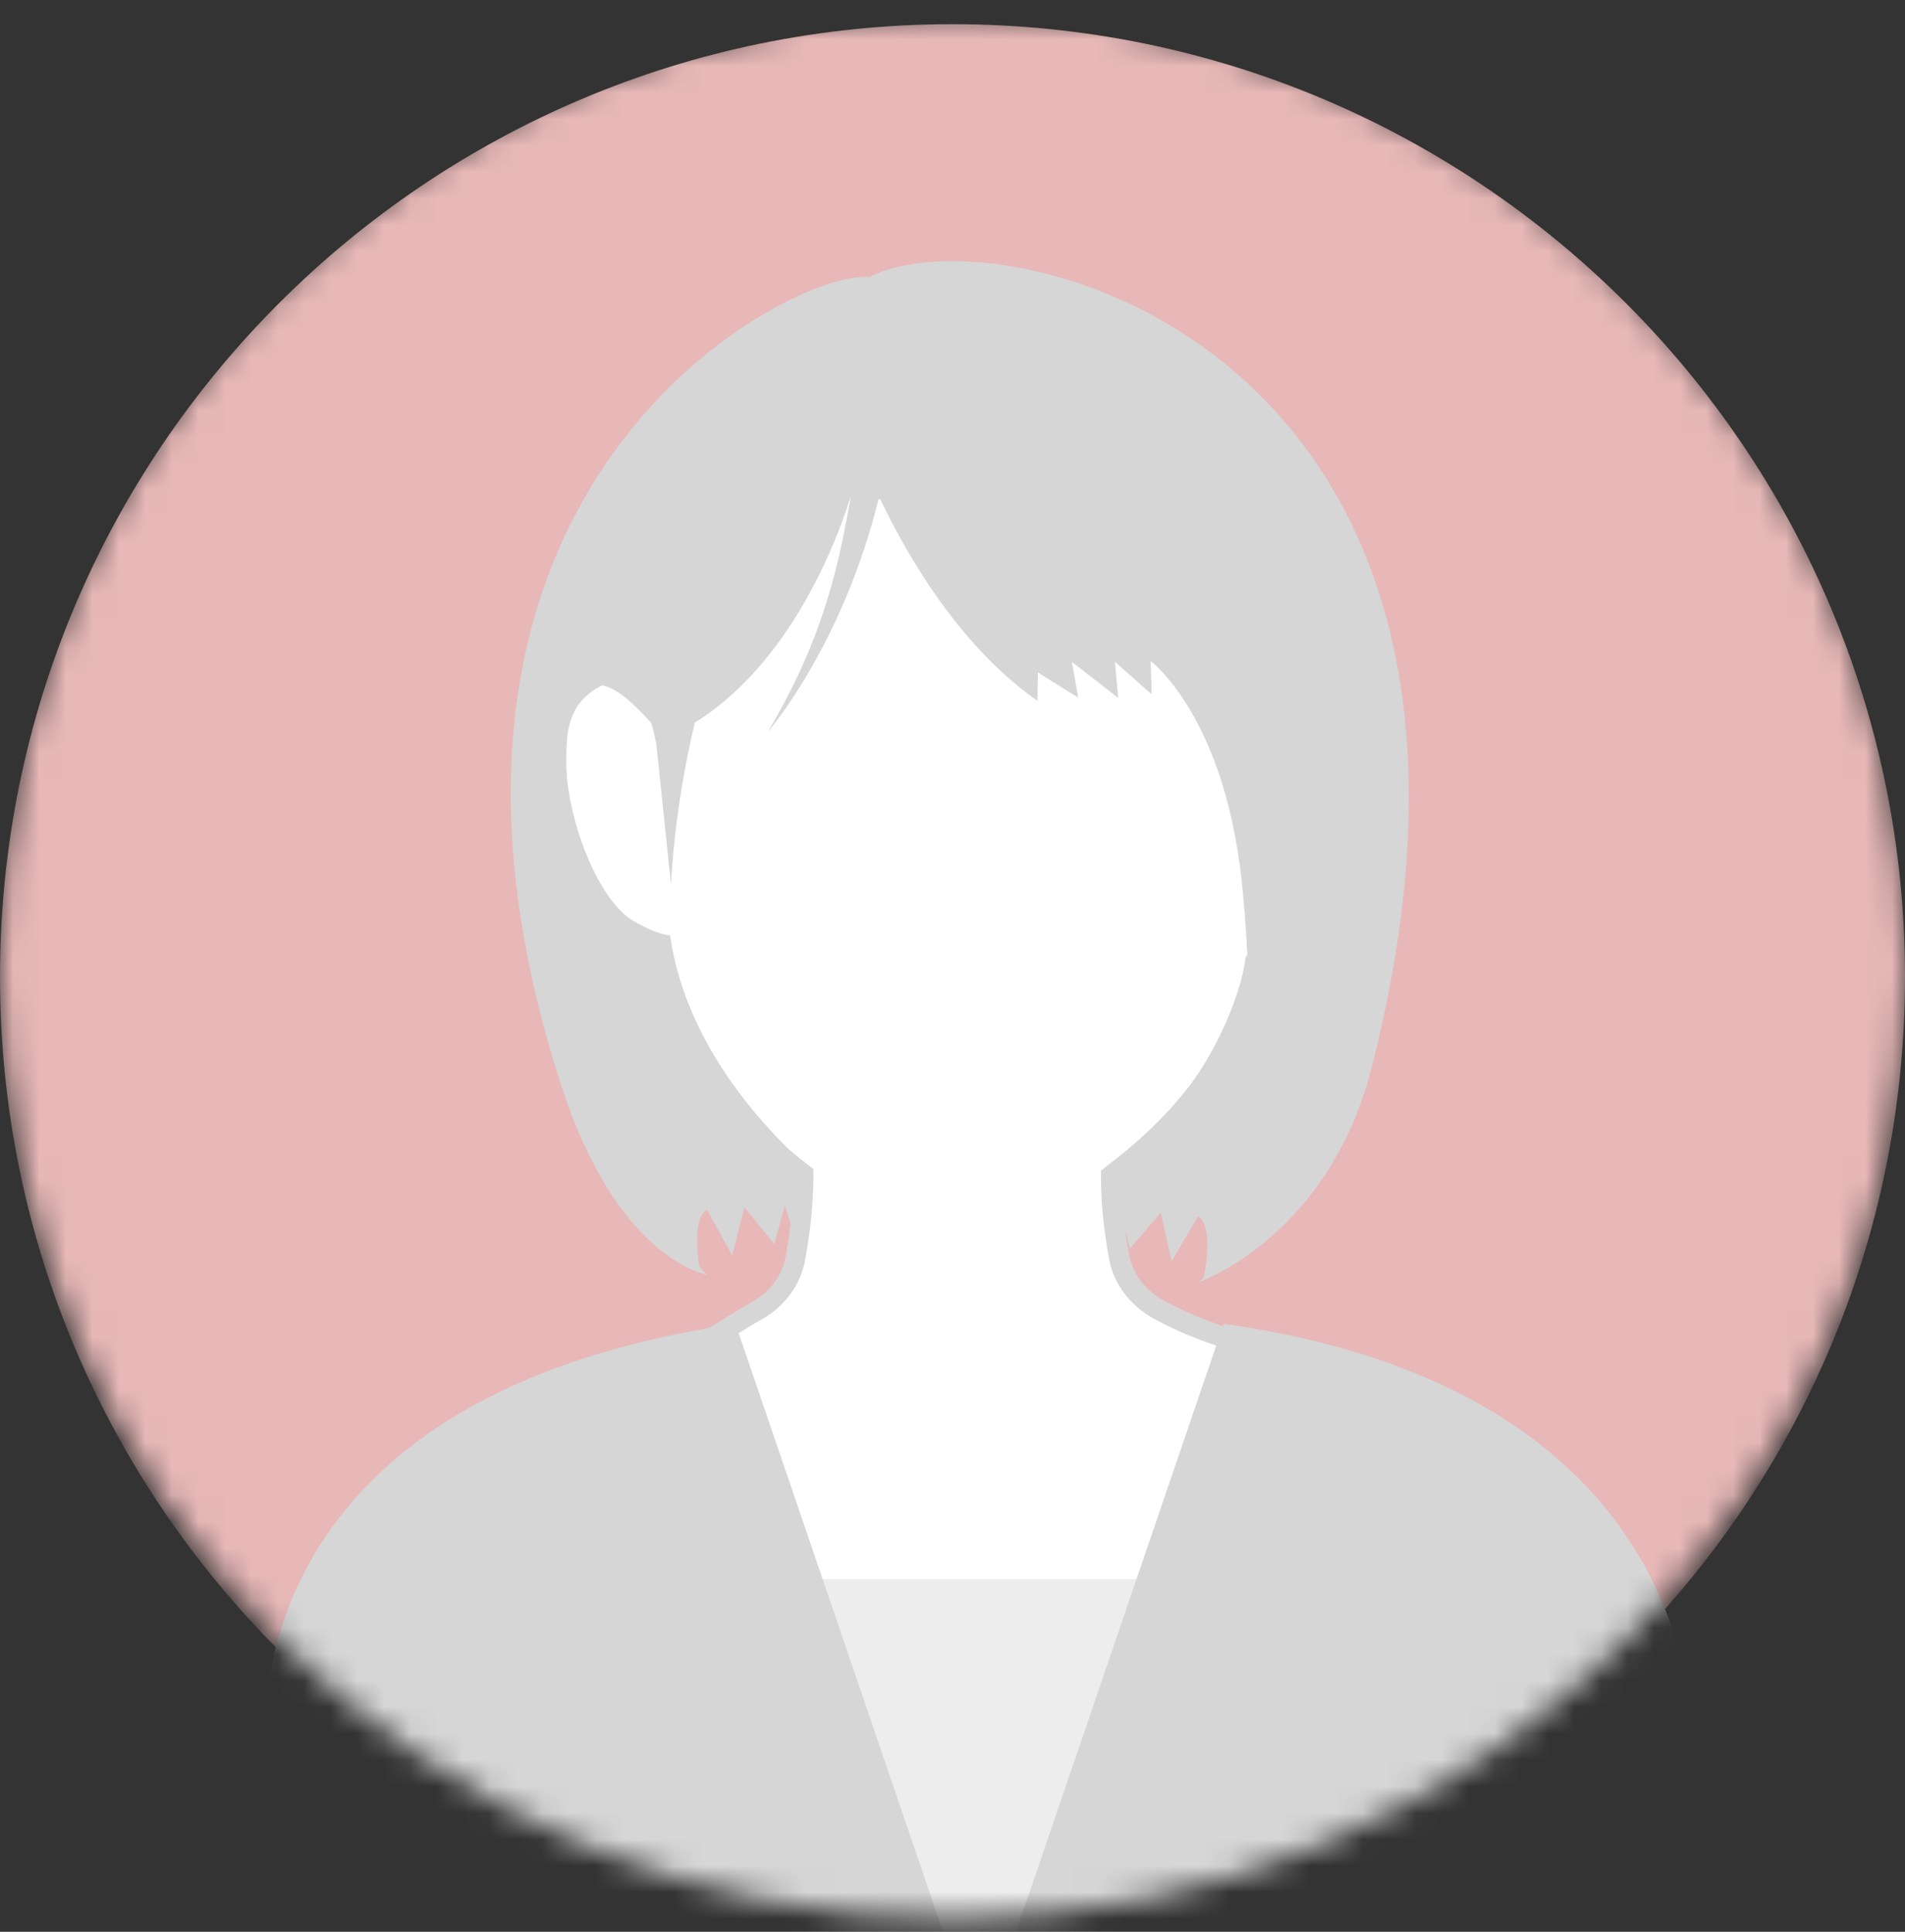
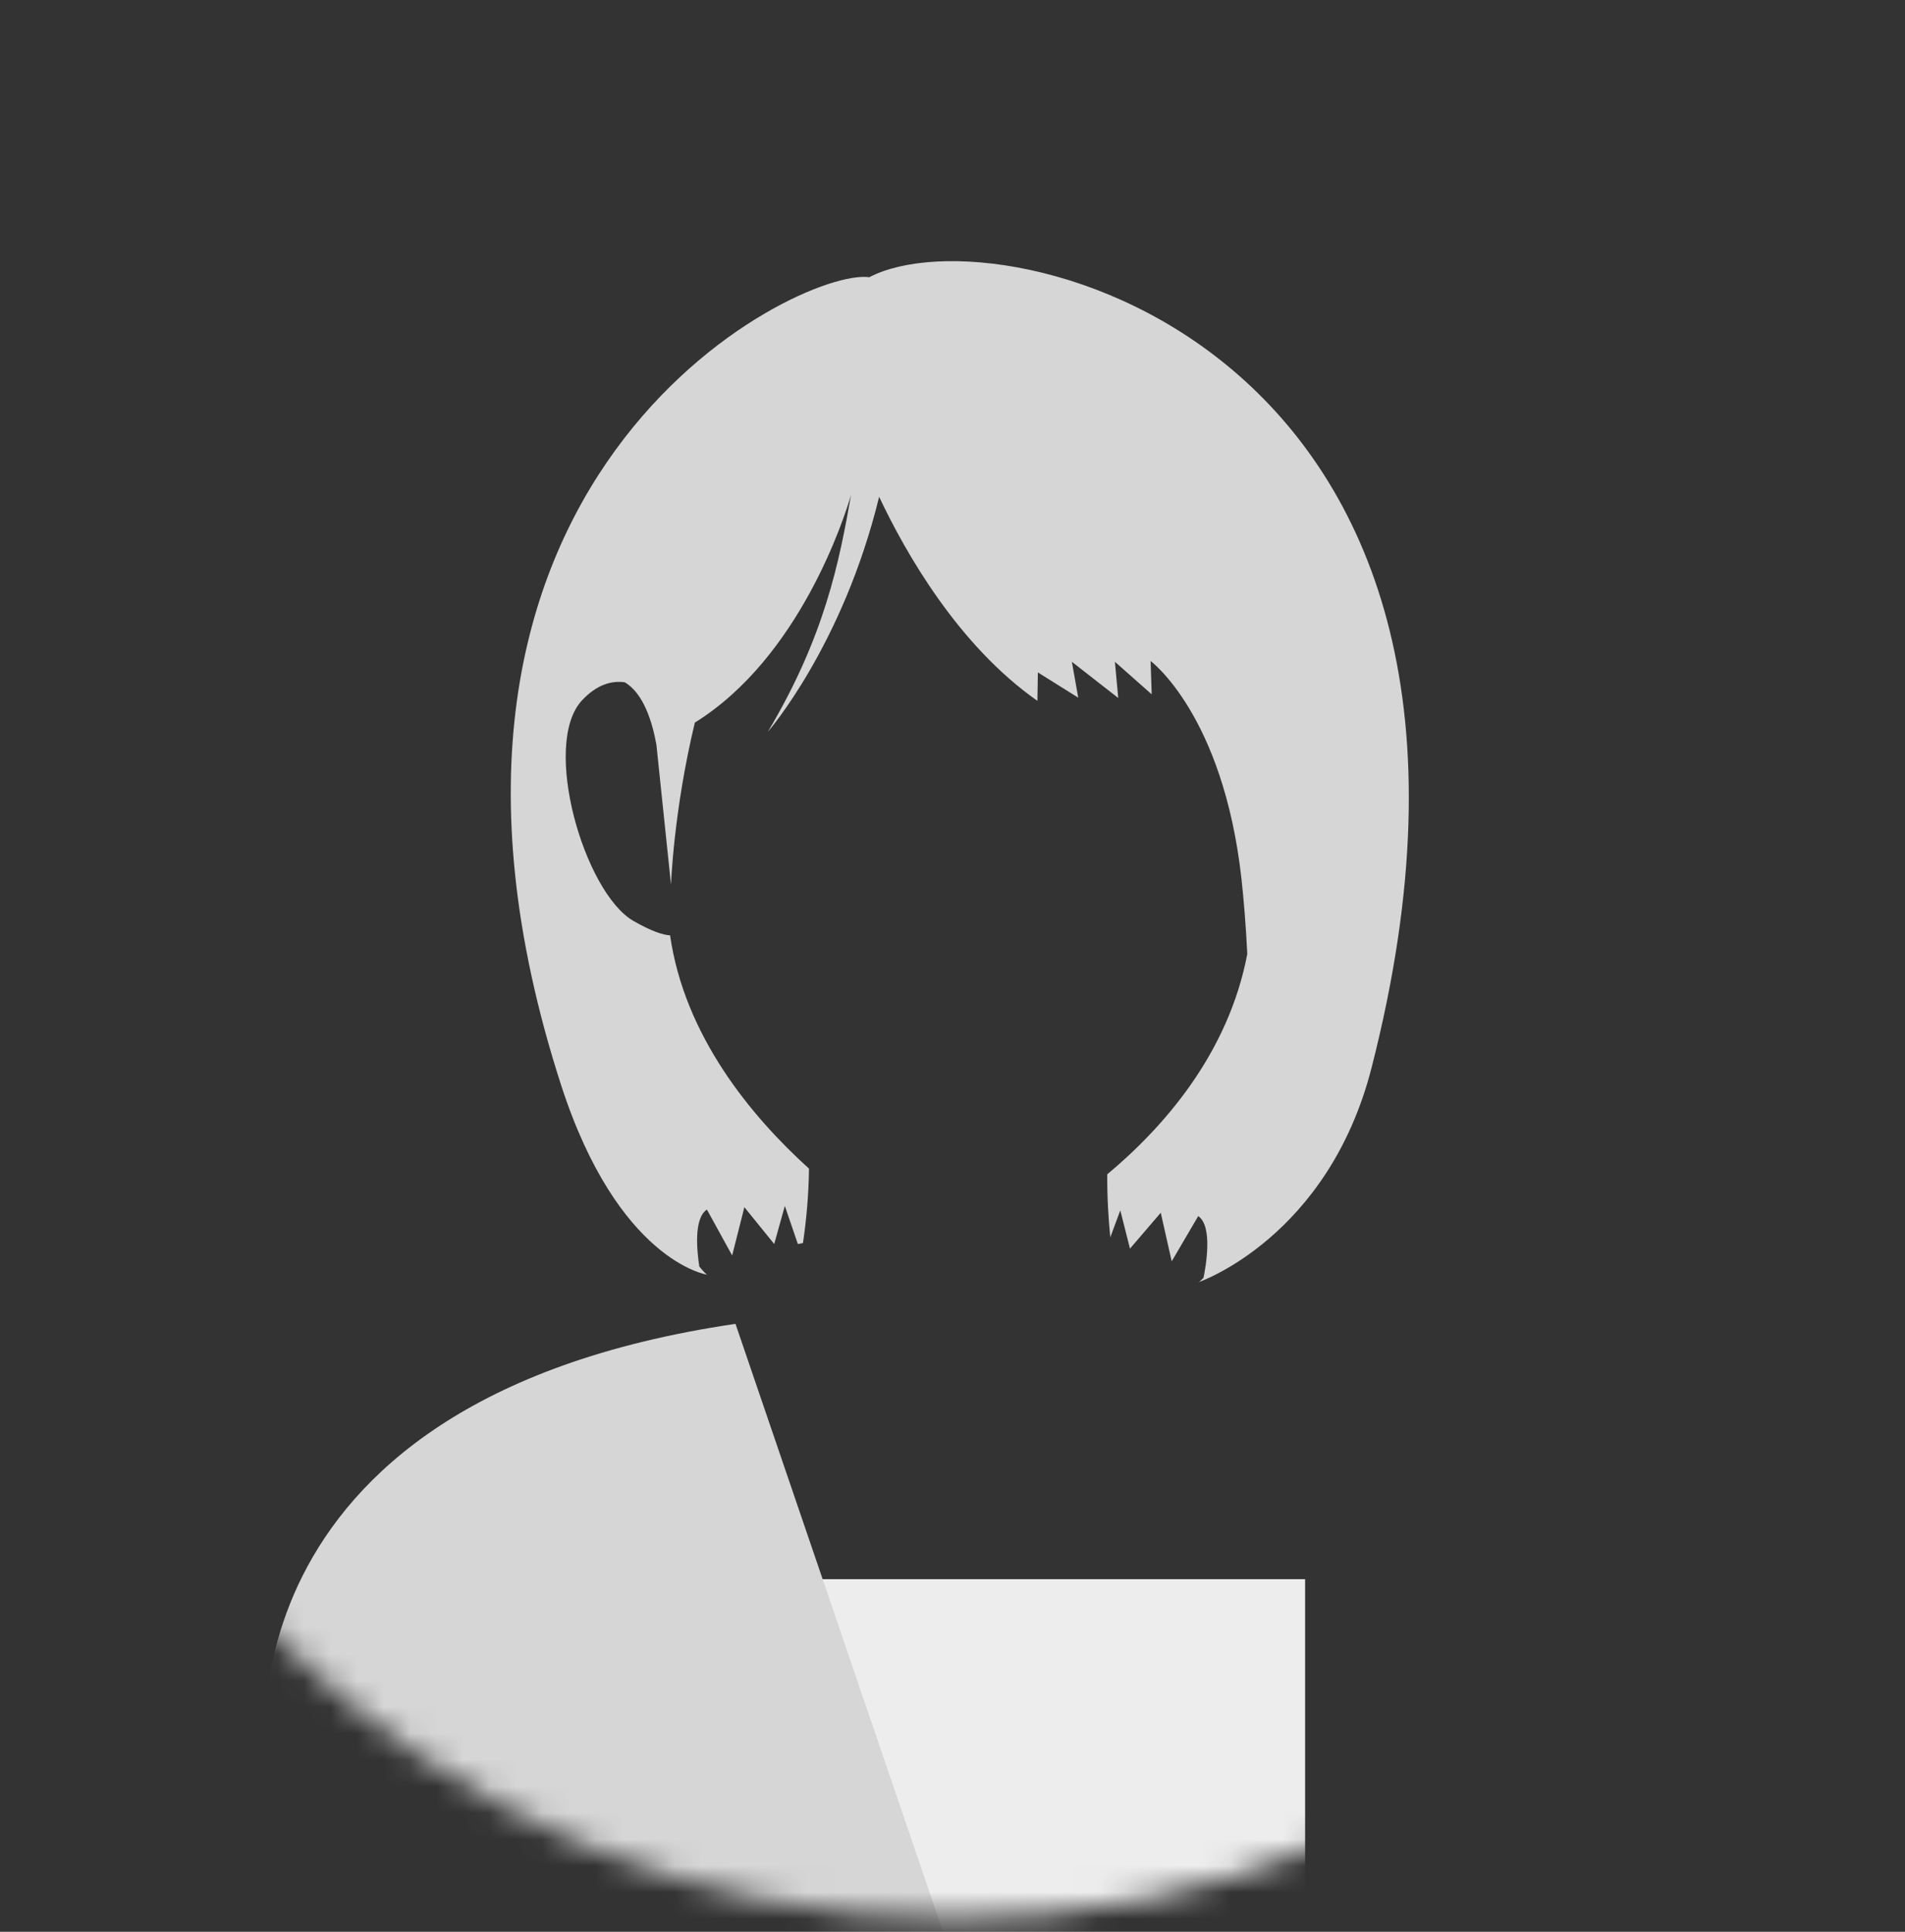
<svg xmlns="http://www.w3.org/2000/svg" width="72" height="73" viewBox="0 0 72 73" fill="none">
  <rect x="0" y="0" width="72" height="73" fill="#333333" stroke="none" />
  <mask id="mask0_40003838_47306" style="mask-type:luminance" maskUnits="userSpaceOnUse" x="0" y="0" width="72" height="73">
    <path d="M36 72.5C55.882 72.5 72 56.382 72 36.5C72 16.618 55.882 0.5 36 0.5C16.118 0.5 0 16.618 0 36.5C0 56.382 16.118 72.5 36 72.5Z" fill="white" />
  </mask>
  <g mask="url(#mask0_40003838_47306)">
-     <path d="M36 72.914C55.882 72.914 72 56.796 72 36.914C72 17.032 55.882 0.914 36 0.914C16.118 0.914 0 17.032 0 36.914C0 56.796 16.118 72.914 36 72.914Z" fill="#E8B8B8" />
-     <path d="M21.726 25.879C20.142 27.385 21.468 35.095 23.4 36.037C24.102 36.379 24.546 36.499 24.834 36.511C25.446 39.919 28.08 42.619 30.366 44.371C30.366 45.631 30.204 46.783 30.042 47.617C29.886 48.421 29.346 49.129 28.554 49.567C27.75 50.005 26.64 50.803 25.134 51.523V58.873L36.042 61.879L47.928 60.019V51.019C46.044 50.569 44.706 50.005 43.788 49.495C42.996 49.057 42.456 48.337 42.306 47.527C42.15 46.711 42.006 45.619 42 44.425C44.274 42.727 46.842 40.069 47.406 36.493C47.688 36.451 48.096 36.319 48.666 36.037C50.598 35.095 51.462 30.085 49.878 28.579C48.72 27.475 48.456 28.045 47.922 28.435V28.291L47.928 28.153C47.916 25.183 46.314 23.383 43.644 21.859C42.774 21.361 39.252 18.871 39.252 18.871L31.386 18.391C30.054 18.769 28.806 19.321 27.684 20.053C25.53 21.457 24.972 23.683 24.972 26.329L25.026 27.211C24.6 26.857 23.016 24.655 21.72 25.891L21.726 25.879Z" fill="white" />
-     <path d="M47.737 36.81C48.049 36.726 48.409 36.588 48.835 36.378C50.065 35.778 50.749 33.978 50.983 32.49C51.205 31.062 51.097 29.214 50.143 28.302C49.267 27.468 48.745 27.444 48.301 27.684C48.151 25.104 46.753 23.19 43.843 21.522C42.997 21.036 39.517 18.576 39.487 18.552L39.397 18.492L31.357 18L31.297 18.018C29.911 18.408 28.627 18.984 27.493 19.722C24.979 21.36 24.619 24.036 24.607 26.208C24.091 25.698 23.401 25.146 22.645 25.122C22.213 25.11 21.823 25.272 21.475 25.596C20.287 26.724 20.695 30.024 20.845 31.008C21.169 33.102 21.991 35.76 23.245 36.372C23.755 36.618 24.175 36.774 24.523 36.846C25.237 40.218 27.841 42.87 29.995 44.55C29.977 45.756 29.815 46.83 29.683 47.538C29.551 48.234 29.077 48.846 28.381 49.224C28.105 49.374 27.799 49.566 27.445 49.782C26.785 50.19 25.957 50.7 24.979 51.168L24.763 51.27V59.148L36.025 62.25L48.313 60.324V50.7L48.019 50.628C46.441 50.25 45.079 49.752 43.975 49.14C43.285 48.756 42.811 48.138 42.679 47.436C42.553 46.764 42.403 45.738 42.385 44.592C44.515 42.972 47.083 40.344 47.743 36.792L47.737 36.81ZM41.767 44.124L41.611 44.238V44.43C41.611 45.456 41.719 46.524 41.923 47.598C42.097 48.522 42.709 49.332 43.597 49.824C44.695 50.43 46.021 50.928 47.545 51.312V59.688L36.061 61.488L25.513 58.578V51.75C26.437 51.294 27.205 50.82 27.835 50.43C28.177 50.22 28.477 50.034 28.735 49.89C29.623 49.404 30.235 48.594 30.415 47.682C30.565 46.908 30.745 45.702 30.745 44.364V44.178L30.595 44.064C28.471 42.432 25.807 39.78 25.207 36.438L25.153 36.138L24.847 36.126C24.649 36.12 24.271 36.036 23.563 35.694C22.789 35.316 21.955 33.3 21.583 30.894C21.235 28.656 21.403 26.706 21.985 26.148C22.183 25.962 22.387 25.878 22.609 25.878C23.281 25.896 24.043 26.712 24.457 27.15C24.595 27.294 24.697 27.408 24.787 27.48L25.465 28.044L25.357 26.298C25.357 23.286 26.119 21.51 27.895 20.352C28.951 19.662 30.139 19.128 31.429 18.756L39.127 19.224C39.691 19.62 42.649 21.708 43.459 22.17C46.321 23.802 47.539 25.59 47.551 28.134V28.26L47.497 29.196L48.145 28.722C48.235 28.656 48.313 28.59 48.385 28.53C48.739 28.236 48.871 28.122 49.621 28.836C50.233 29.418 50.473 30.804 50.233 32.358C49.981 33.966 49.291 35.298 48.505 35.682C48.025 35.916 47.635 36.06 47.353 36.102L47.083 36.144L47.041 36.414C46.735 38.358 45.571 41.268 41.779 44.1L41.767 44.124Z" fill="#D6D6D6" />
    <path d="M45.306 48.45C45.306 48.45 50.196 46.776 51.84 40.344C58.806 13.134 37.901 7.83 32.855 10.476C30.203 10.092 13.812 18.096 21.203 40.992C23.358 47.658 26.718 48.168 26.718 48.168C26.616 48.078 26.52 47.976 26.43 47.856C26.346 47.304 26.207 46.044 26.718 45.708L27.672 47.442L28.134 45.618L29.262 47.01L29.663 45.57L30.155 47.01L30.348 46.974C30.468 46.164 30.564 45.198 30.576 44.16C28.386 42.18 25.872 39.144 25.326 35.346C25.049 35.328 24.617 35.19 23.939 34.8C22.079 33.726 20.448 28.116 22.002 26.46C22.566 25.86 23.123 25.716 23.61 25.782C24.317 26.19 24.654 27.276 24.809 28.14L25.361 33.432C25.361 33.432 25.457 30.648 26.262 27.306C30.233 24.84 31.919 19.542 32.166 18.702C31.721 21.222 31.175 24.042 29.021 27.654C29.021 27.654 31.854 24.408 33.227 18.774C34.236 20.91 36.221 24.39 39.209 26.484L39.227 25.41L40.752 26.364L40.511 25.008L42.264 26.376L42.138 25.008L43.529 26.238L43.487 24.978C43.487 24.978 46.224 27.006 46.919 33.186C47.004 33.954 47.087 34.944 47.142 36.048C46.428 39.804 43.998 42.582 41.849 44.376C41.843 45.234 41.892 46.044 41.964 46.758L42.342 45.738L42.708 47.184L43.871 45.828L44.285 47.664L45.288 45.954C45.858 46.35 45.563 47.916 45.486 48.288C45.425 48.348 45.365 48.408 45.306 48.462V48.45Z" fill="#D6D6D6" />
    <path d="M49.327 59.676H25.141V74.214H49.327V59.676Z" fill="#EDEDED" />
-     <path d="M46.248 50.027L37.992 74.207H63.972V66.851C63.972 66.851 65.442 52.721 46.248 50.027Z" fill="#D6D6D6" />
    <path d="M36.054 74.207L27.798 50.027C7.806 52.967 10.074 66.851 10.074 66.851V74.207H36.054Z" fill="#D6D6D6" />
  </g>
</svg>